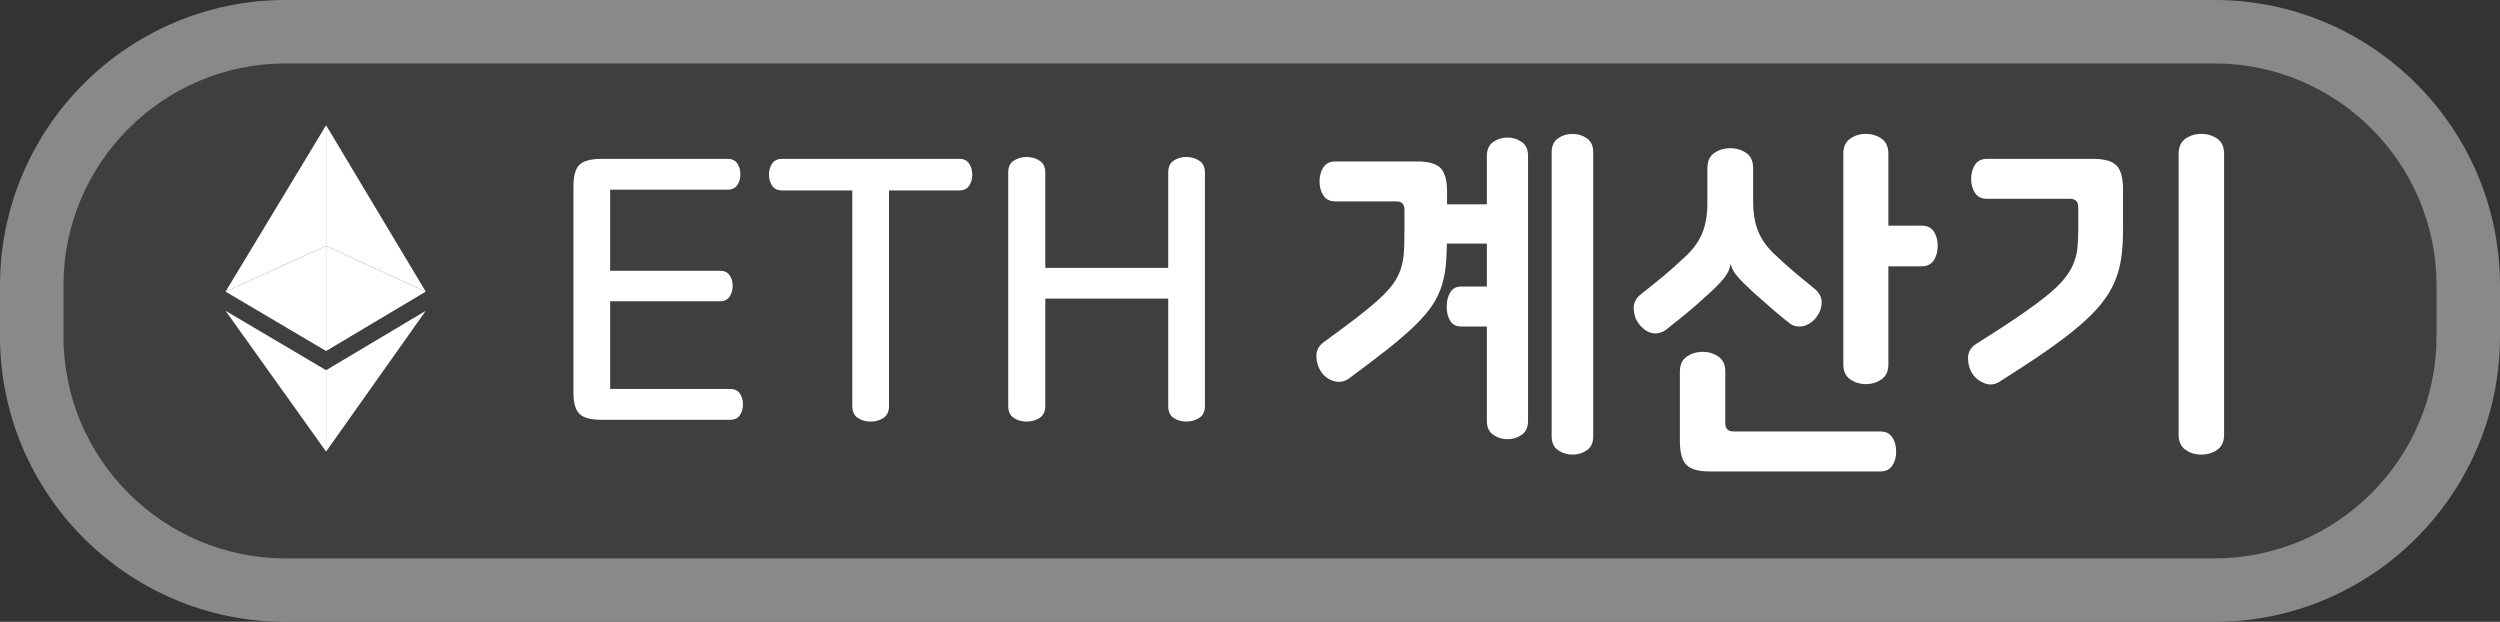
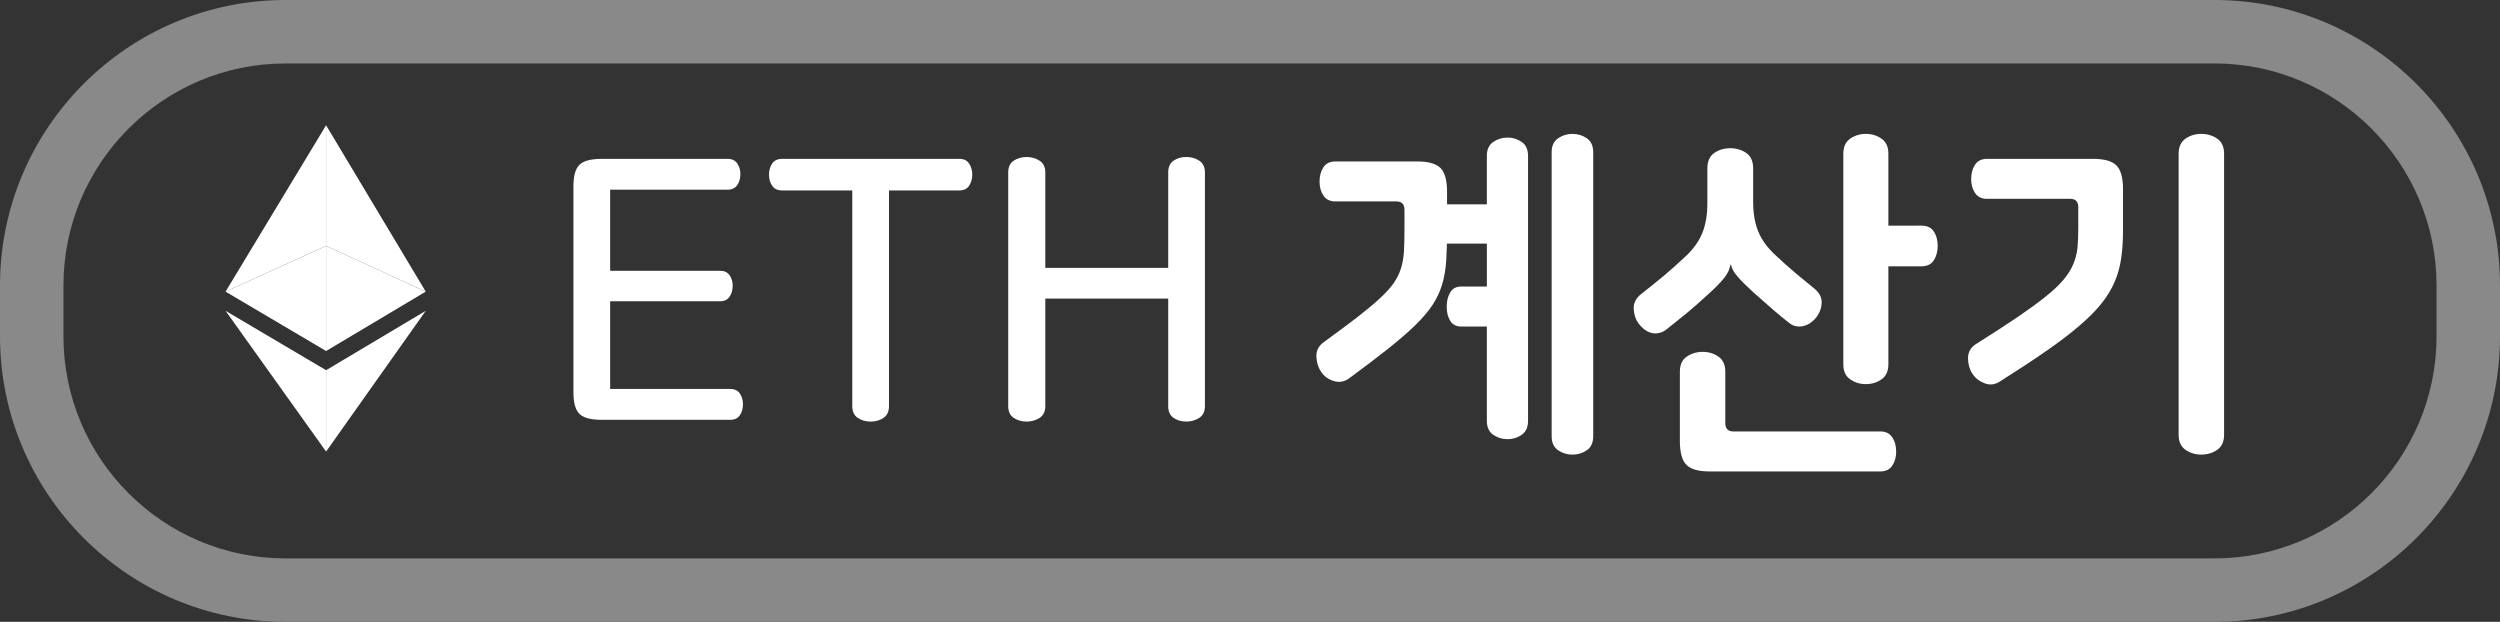
<svg xmlns="http://www.w3.org/2000/svg" version="1.1" id="Layer_1" x="0px" y="0px" width="98.5px" height="24.5px" viewBox="0 0 98.5 24.5" enable-background="new 0 0 98.5 24.5" xml:space="preserve">
  <rect x="0" y="0" width="98.5" height="24.5" fill="#333333" stroke="none" />
  <g>
-     <path fill="#3F3F3F" d="M97.25,13.25c0,5.522-4.479,10.001-10,10.001h-76c-5.523,0-10-4.479-10-10.001v-2c0-5.523,4.477-10,10-10   h76c5.521,0,10,4.478,10,10V13.25z" />
    <path fill="#898989" d="M87.25,24.501h-76C5.047,24.501,0,19.454,0,13.25v-2C0,5.046,5.047,0,11.25,0h76   C93.453,0,98.5,5.046,98.5,11.25v2C98.5,19.454,93.453,24.501,87.25,24.501z M11.25,2.5c-4.825,0-8.75,3.926-8.75,8.75v2   c0,4.825,3.925,8.751,8.75,8.751h76c4.824,0,8.75-3.926,8.75-8.751v-2c0-4.825-3.926-8.75-8.75-8.75H11.25z" />
  </g>
  <g>
    <path fill="#FFFFFF" d="M29.048,6.44c0.082,0.12,0.123,0.263,0.123,0.426c0,0.164-0.041,0.307-0.123,0.427s-0.21,0.181-0.383,0.181   H24.04v3.195h4.337c0.163,0,0.286,0.059,0.368,0.174s0.123,0.256,0.123,0.418c0,0.164-0.041,0.307-0.123,0.428   s-0.205,0.18-0.368,0.18H24.04v3.456h4.727c0.174,0,0.302,0.061,0.384,0.18c0.081,0.121,0.122,0.264,0.122,0.428   s-0.041,0.305-0.122,0.426c-0.082,0.121-0.21,0.182-0.384,0.182h-5.06c-0.424,0-0.716-0.078-0.874-0.232   c-0.159-0.154-0.239-0.434-0.239-0.838V7.329c0-0.405,0.08-0.685,0.239-0.839c0.158-0.153,0.45-0.231,0.874-0.231h4.959   C28.838,6.258,28.966,6.319,29.048,6.44z" />
    <path fill="#FFFFFF" d="M38.185,6.447c0.081,0.125,0.122,0.27,0.122,0.434s-0.041,0.309-0.122,0.434   c-0.082,0.125-0.21,0.188-0.384,0.188h-2.775v8.5c0,0.211-0.072,0.365-0.217,0.463c-0.145,0.096-0.313,0.145-0.506,0.145   c-0.193,0-0.361-0.049-0.506-0.145c-0.145-0.098-0.217-0.252-0.217-0.463v-8.5h-2.762c-0.183,0-0.315-0.063-0.397-0.188   s-0.123-0.27-0.123-0.434s0.041-0.309,0.123-0.434s0.215-0.188,0.397-0.188h6.982C37.975,6.258,38.103,6.322,38.185,6.447z" />
    <path fill="#FFFFFF" d="M40.447,6.186c0.192,0,0.363,0.049,0.513,0.146c0.149,0.096,0.225,0.25,0.225,0.462v3.759h4.843V6.793   c0-0.212,0.069-0.366,0.21-0.462c0.14-0.097,0.306-0.146,0.498-0.146c0.193,0,0.364,0.049,0.514,0.146   c0.149,0.096,0.224,0.25,0.224,0.462v9.209c0,0.211-0.074,0.365-0.224,0.463c-0.149,0.096-0.32,0.145-0.514,0.145   c-0.192,0-0.358-0.049-0.498-0.145c-0.141-0.098-0.21-0.252-0.21-0.463v-4.237h-4.843v4.237c0,0.211-0.075,0.365-0.225,0.463   c-0.149,0.096-0.32,0.145-0.513,0.145c-0.193,0-0.361-0.049-0.506-0.145c-0.145-0.098-0.217-0.252-0.217-0.463V6.793   c0-0.212,0.072-0.366,0.217-0.462C40.085,6.235,40.253,6.186,40.447,6.186z" />
    <path fill="#FFFFFF" d="M52.615,7.936c-0.213,0-0.371-0.077-0.473-0.231s-0.152-0.338-0.152-0.55c0-0.222,0.051-0.409,0.152-0.563   s0.26-0.231,0.473-0.231h3.219c0.445,0,0.752,0.087,0.924,0.261c0.17,0.173,0.256,0.486,0.256,0.939v1.532   c0,0.453-0.012,0.848-0.033,1.186c-0.023,0.338-0.078,0.646-0.16,0.926c-0.084,0.279-0.209,0.547-0.375,0.803   c-0.166,0.254-0.395,0.521-0.68,0.801c-0.287,0.281-0.645,0.588-1.068,0.926c-0.428,0.338-0.939,0.729-1.541,1.171   c-0.186,0.135-0.385,0.172-0.598,0.109s-0.379-0.181-0.498-0.354c-0.121-0.174-0.186-0.377-0.195-0.607s0.082-0.42,0.277-0.564   c0.518-0.375,0.955-0.701,1.313-0.975c0.355-0.275,0.65-0.521,0.887-0.738s0.422-0.418,0.557-0.607   c0.133-0.188,0.232-0.385,0.297-0.592s0.104-0.432,0.119-0.672c0.014-0.242,0.02-0.531,0.02-0.867V8.268   c0-0.222-0.105-0.332-0.318-0.332H52.615z M56.293,8.051h2.289V6.143c0-0.25,0.084-0.434,0.25-0.549   C59,5.478,59.188,5.42,59.4,5.42c0.205,0,0.389,0.058,0.557,0.174c0.166,0.115,0.248,0.299,0.248,0.549v10.438   c0,0.25-0.082,0.434-0.248,0.549c-0.168,0.115-0.352,0.174-0.557,0.174c-0.213,0-0.4-0.059-0.568-0.174   c-0.166-0.115-0.25-0.299-0.25-0.549v-3.716H57.57c-0.195,0-0.34-0.074-0.432-0.225C57.047,12.492,57,12.307,57,12.084   c0-0.221,0.047-0.408,0.139-0.563s0.236-0.232,0.432-0.232h1.012V9.598h-2.289V8.051z M61.135,5.999   c0-0.25,0.084-0.434,0.252-0.549c0.166-0.116,0.355-0.174,0.568-0.174c0.211,0,0.402,0.058,0.568,0.174   c0.166,0.115,0.25,0.299,0.25,0.549v11.19c0,0.25-0.084,0.434-0.25,0.549s-0.357,0.174-0.568,0.174   c-0.213,0-0.402-0.059-0.568-0.174c-0.168-0.115-0.252-0.299-0.252-0.549V5.999z" />
    <path fill="#FFFFFF" d="M69.074,7.936c0,0.462,0.066,0.857,0.201,1.185c0.133,0.328,0.359,0.637,0.672,0.926   c0.297,0.279,0.574,0.527,0.834,0.744s0.49,0.406,0.693,0.57c0.205,0.164,0.303,0.35,0.299,0.557s-0.072,0.398-0.201,0.572   c-0.055,0.076-0.125,0.146-0.209,0.209c-0.082,0.063-0.174,0.107-0.27,0.137c-0.098,0.029-0.199,0.037-0.305,0.021   c-0.107-0.014-0.207-0.059-0.299-0.137c-0.176-0.135-0.385-0.307-0.625-0.514s-0.496-0.432-0.764-0.672   c-0.158-0.145-0.289-0.27-0.396-0.375c-0.105-0.107-0.193-0.201-0.262-0.283c-0.07-0.082-0.123-0.158-0.16-0.23   s-0.064-0.146-0.084-0.225h-0.014c-0.02,0.088-0.045,0.17-0.076,0.246c-0.033,0.078-0.084,0.162-0.152,0.254   c-0.07,0.09-0.162,0.197-0.277,0.316c-0.117,0.121-0.262,0.258-0.438,0.412c-0.27,0.252-0.531,0.482-0.791,0.695   c-0.258,0.211-0.523,0.424-0.791,0.635c-0.102,0.078-0.207,0.125-0.313,0.145s-0.207,0.016-0.305-0.014s-0.188-0.078-0.271-0.145   c-0.082-0.068-0.152-0.141-0.207-0.217c-0.121-0.164-0.186-0.359-0.195-0.586c-0.008-0.227,0.092-0.422,0.305-0.586   c0.297-0.23,0.584-0.463,0.861-0.693s0.564-0.486,0.861-0.766c0.314-0.289,0.537-0.598,0.672-0.926S67.27,8.47,67.27,8.008V6.634   c0-0.279,0.092-0.481,0.271-0.606s0.391-0.188,0.631-0.188s0.451,0.063,0.631,0.188c0.182,0.125,0.271,0.327,0.271,0.606V7.936z    M67.367,18.575c-0.445,0-0.752-0.086-0.922-0.26c-0.172-0.174-0.258-0.486-0.258-0.939v-2.733c0-0.27,0.09-0.467,0.27-0.592   c0.182-0.125,0.393-0.188,0.633-0.188c0.23,0,0.438,0.063,0.617,0.188s0.27,0.322,0.27,0.592v2.024c0,0.223,0.107,0.332,0.32,0.332   h5.787c0.213,0,0.369,0.078,0.473,0.232c0.102,0.154,0.152,0.342,0.152,0.563c0,0.213-0.051,0.396-0.152,0.551   c-0.104,0.154-0.26,0.23-0.473,0.23H67.367z M75.709,8.891c0.221,0,0.383,0.076,0.484,0.23s0.152,0.342,0.152,0.564   c0,0.221-0.051,0.412-0.152,0.57s-0.264,0.238-0.484,0.238h-1.307v3.859c0,0.271-0.09,0.469-0.27,0.593   c-0.18,0.127-0.387,0.189-0.617,0.189c-0.232,0-0.438-0.063-0.617-0.189c-0.182-0.124-0.271-0.321-0.271-0.593V6.056   c0-0.27,0.09-0.467,0.271-0.593c0.18-0.125,0.385-0.188,0.617-0.188c0.23,0,0.438,0.063,0.617,0.188   c0.18,0.126,0.27,0.323,0.27,0.593v2.834H75.709z" />
    <path fill="#FFFFFF" d="M78.289,7.834c-0.213,0-0.371-0.077-0.473-0.231s-0.152-0.337-0.152-0.549c0-0.222,0.051-0.41,0.152-0.564   c0.102-0.153,0.26-0.231,0.473-0.231h4.176c0.445,0,0.752,0.087,0.924,0.261s0.258,0.486,0.258,0.939v1.604   c0,0.406-0.023,0.771-0.07,1.1s-0.131,0.639-0.256,0.932c-0.125,0.295-0.299,0.582-0.521,0.861   c-0.221,0.279-0.514,0.572-0.875,0.881c-0.359,0.309-0.797,0.641-1.311,0.998s-1.123,0.756-1.824,1.2   c-0.195,0.125-0.396,0.146-0.604,0.064c-0.209-0.082-0.369-0.209-0.48-0.384c-0.111-0.172-0.166-0.375-0.166-0.605   c0-0.232,0.102-0.416,0.307-0.551c0.629-0.395,1.168-0.744,1.617-1.047c0.447-0.305,0.822-0.576,1.123-0.818   c0.301-0.24,0.537-0.461,0.707-0.664c0.172-0.203,0.301-0.406,0.389-0.615c0.088-0.207,0.145-0.42,0.168-0.643   c0.021-0.221,0.033-0.477,0.033-0.766V8.167c0-0.222-0.105-0.333-0.318-0.333H78.289z M87.629,17.13c0,0.27-0.09,0.467-0.27,0.592   c-0.182,0.127-0.393,0.189-0.633,0.189c-0.232,0-0.438-0.063-0.617-0.189c-0.18-0.125-0.271-0.322-0.271-0.592V6.056   c0-0.27,0.092-0.467,0.271-0.593c0.18-0.125,0.385-0.188,0.617-0.188c0.24,0,0.451,0.063,0.633,0.188   c0.18,0.126,0.27,0.323,0.27,0.593V17.13z" />
  </g>
  <g>
    <polygon fill="#FFFFFF" points="12.848,14.586 12.848,17.792 16.774,12.246  " />
    <polygon fill="#FFFFFF" points="12.848,9.689 12.848,13.83 16.774,11.49  " />
    <polygon fill="#FFFFFF" points="12.848,4.935 12.848,9.689 16.774,11.49  " />
    <polygon fill="#FFFFFF" points="12.848,14.586 12.848,17.792 8.887,12.246  " />
    <polygon fill="#FFFFFF" points="12.848,9.689 12.848,13.83 8.887,11.49  " />
    <polygon fill="#FFFFFF" points="12.848,4.935 12.848,9.689 8.887,11.49  " />
  </g>
</svg>